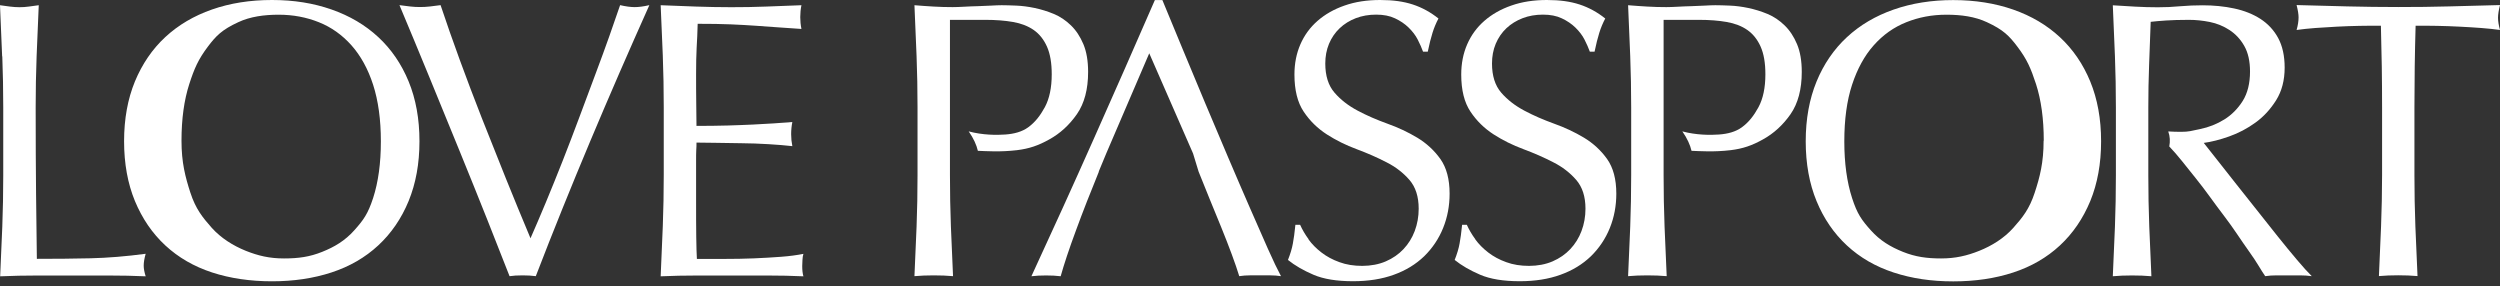
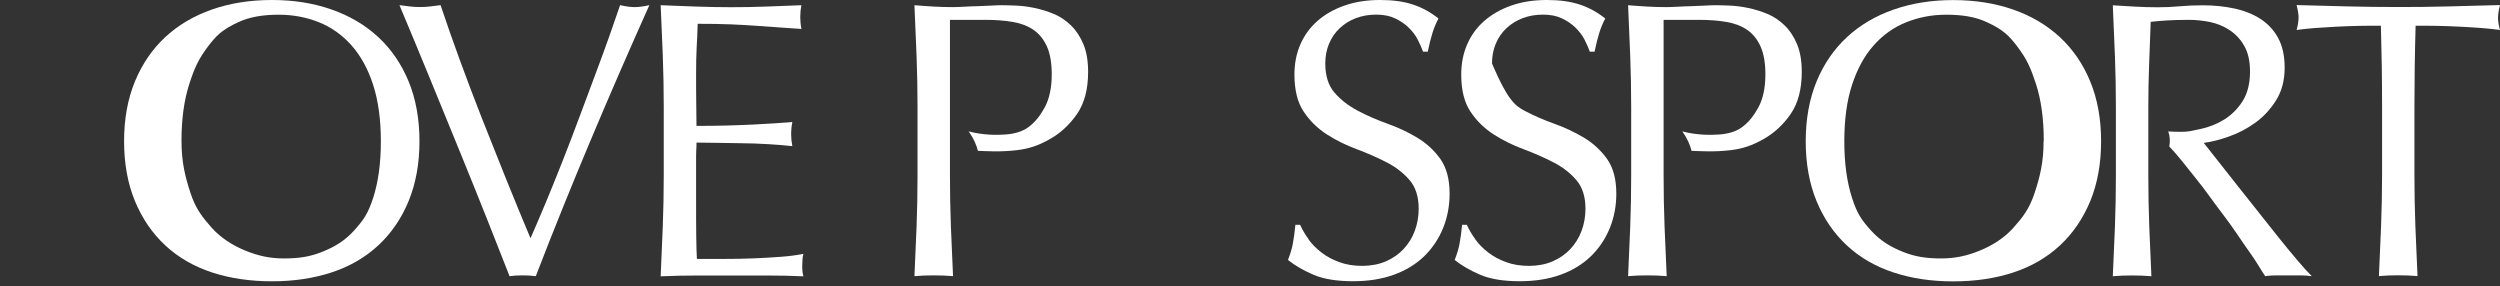
<svg xmlns="http://www.w3.org/2000/svg" width="480" height="55" viewBox="0 0 480 55" fill="none">
  <rect x="0" y="0" width="480" height="55" fill="#333333" stroke="none" />
-   <path d="M0.41 10.811C0.288 7.607 0.152 4.342 0 1.002C0.653 1.108 1.291 1.184 1.898 1.26C2.505 1.336 3.113 1.382 3.72 1.382C4.327 1.382 4.935 1.351 5.542 1.26C6.15 1.184 6.772 1.093 7.44 1.002C7.288 4.327 7.152 7.607 7.03 10.811C6.909 14.015 6.848 17.279 6.848 20.62C6.848 26.982 6.878 32.494 6.924 37.17C6.97 41.847 7.03 46.023 7.076 49.697C10.659 49.697 14.091 49.667 17.371 49.591C20.65 49.515 24.188 49.227 27.969 48.726C27.711 49.637 27.59 50.396 27.59 51.003C27.59 51.565 27.711 52.233 27.969 53.053C25.646 52.947 23.323 52.901 21 52.901H7.03C4.783 52.901 2.445 52.947 0.03 53.053C0.182 49.925 0.319 46.736 0.44 43.517C0.562 40.283 0.623 37.003 0.623 33.678V20.65C0.623 17.325 0.562 14.045 0.44 10.841" fill="white" />
  <path d="M97.832 53.023C96.663 50.047 95.251 46.463 93.596 42.272C91.926 38.082 90.149 33.663 88.251 29.017C86.353 24.37 84.41 19.633 82.421 14.774C80.432 9.93 78.518 5.329 76.696 0.987C77.41 1.093 78.078 1.169 78.746 1.245C79.399 1.321 80.037 1.351 80.644 1.351C81.251 1.351 81.874 1.321 82.542 1.245C83.195 1.169 83.878 1.078 84.592 0.987C85.701 4.312 86.93 7.82 88.267 11.479C89.603 15.138 91.015 18.858 92.503 22.654C93.991 26.435 95.525 30.277 97.088 34.164C98.653 38.051 100.247 41.908 101.856 45.749C102.767 43.684 103.754 41.377 104.817 38.826C105.88 36.275 106.943 33.633 108.036 30.869C109.114 28.121 110.192 25.312 111.255 22.457C112.318 19.602 113.336 16.869 114.322 14.242C115.309 11.616 116.205 9.171 117.01 6.893C117.815 4.616 118.498 2.657 119.06 0.987C120.168 1.245 121.11 1.366 121.869 1.366C122.628 1.366 123.554 1.245 124.678 0.987C120.745 9.763 116.949 18.479 113.32 27.119C109.691 35.758 106.199 44.383 102.874 53.023C102.069 52.916 101.234 52.871 100.368 52.871C99.351 52.871 98.531 52.916 97.863 53.023" fill="white" />
  <path d="M127.258 10.689C127.136 7.455 126.999 4.221 126.848 1.002C129.125 1.108 131.373 1.184 133.62 1.26C135.867 1.336 138.129 1.382 140.392 1.382C142.654 1.382 144.917 1.351 147.134 1.26C149.35 1.184 151.598 1.093 153.875 1.002C153.723 1.761 153.648 2.52 153.648 3.28C153.648 4.039 153.723 4.798 153.875 5.557C152.266 5.451 150.778 5.36 149.442 5.253C148.105 5.147 146.693 5.056 145.205 4.95C143.717 4.844 142.092 4.752 140.316 4.676C138.555 4.601 136.429 4.57 133.954 4.57C133.908 6.18 133.848 7.729 133.756 9.186C133.68 10.644 133.65 12.314 133.65 14.182C133.65 16.156 133.65 18.069 133.68 19.936C133.711 21.804 133.726 23.216 133.726 24.173C135.943 24.173 137.947 24.142 139.709 24.097C141.47 24.051 143.095 23.976 144.552 23.915C146.01 23.839 147.361 23.763 148.606 23.687C149.836 23.611 151.021 23.52 152.129 23.429C151.977 24.188 151.901 24.962 151.901 25.782C151.901 26.542 151.977 27.301 152.129 28.06C150.823 27.908 149.29 27.787 147.544 27.68C145.797 27.574 144.066 27.513 142.32 27.498C140.574 27.468 138.934 27.453 137.401 27.422C135.867 27.392 134.637 27.377 133.726 27.377C133.726 27.832 133.726 28.318 133.68 28.85C133.65 29.381 133.65 30.049 133.65 30.854V38.355C133.65 41.225 133.65 43.608 133.68 45.476C133.711 47.344 133.741 48.756 133.802 49.712H139.101C141.014 49.712 142.897 49.682 144.75 49.606C146.587 49.53 148.333 49.424 149.973 49.303C151.613 49.181 153.04 48.984 154.255 48.741C154.149 49.09 154.088 49.485 154.073 49.91C154.042 50.335 154.027 50.73 154.027 51.079C154.027 51.884 154.103 52.537 154.255 53.053C151.977 52.947 149.73 52.901 147.483 52.901H133.741C131.464 52.901 129.171 52.947 126.848 53.053C126.999 49.819 127.136 46.6 127.258 43.396C127.379 40.192 127.44 36.928 127.44 33.587V20.559C127.44 17.234 127.379 13.939 127.258 10.72" fill="white" />
  <path d="M185.974 25.221C188.647 25.949 191.41 25.949 193.005 25.828C194.705 25.706 196.208 25.312 197.408 24.446C198.759 23.459 199.716 22.214 200.612 20.574C201.492 18.934 201.933 16.824 201.933 14.258C201.933 12.086 201.629 10.325 201.022 8.958C200.414 7.592 199.564 6.529 198.486 5.77C197.393 5.011 196.072 4.494 194.508 4.221C192.944 3.948 191.182 3.811 189.209 3.811H182.391V33.648C182.391 36.973 182.452 40.268 182.573 43.487C182.695 46.721 182.831 49.895 182.983 53.023C181.829 52.916 180.584 52.871 179.278 52.871C177.972 52.871 176.727 52.916 175.573 53.023C175.725 49.895 175.862 46.706 175.983 43.487C176.105 40.253 176.165 36.973 176.165 33.648V20.62C176.165 17.294 176.105 14.015 175.983 10.811C175.862 7.607 175.725 4.342 175.573 1.002C176.788 1.108 178.003 1.184 179.248 1.26C180.478 1.336 181.708 1.366 182.922 1.366C183.53 1.366 184.259 1.336 185.124 1.29C185.99 1.245 186.855 1.199 187.736 1.184C188.616 1.154 189.467 1.123 190.271 1.078C191.076 1.032 191.759 1.002 192.321 1.002C193.081 1.002 194.007 1.032 195.13 1.078C196.239 1.123 197.408 1.275 198.653 1.533C199.883 1.792 201.113 2.171 202.328 2.672C203.542 3.173 204.636 3.917 205.623 4.874C206.61 5.83 207.399 7.03 208.006 8.473C208.614 9.915 208.918 11.692 208.918 13.817C208.918 17.143 208.204 19.845 206.761 21.926C205.319 23.991 203.558 25.615 201.462 26.769C199.367 27.939 197.621 28.546 195.252 28.834C192.048 29.214 189.391 29.017 187.751 28.956C187.493 27.832 186.916 26.557 186.005 25.251" fill="white" />
  <path d="M322.996 25.221C325.668 25.949 328.432 25.949 330.026 25.828C331.727 25.706 333.23 25.312 334.429 24.446C335.781 23.459 336.737 22.214 337.633 20.574C338.514 18.934 338.954 16.824 338.954 14.258C338.954 12.086 338.651 10.325 338.043 8.958C337.436 7.592 336.586 6.529 335.508 5.77C334.429 5.011 333.093 4.494 331.529 4.221C329.965 3.948 328.204 3.811 326.23 3.811H319.412V33.648C319.412 36.973 319.473 40.268 319.595 43.487C319.716 46.721 319.853 49.895 320.005 53.023C318.851 52.916 317.605 52.871 316.3 52.871C314.994 52.871 313.749 52.916 312.595 53.023C312.747 49.895 312.883 46.706 313.005 43.487C313.126 40.253 313.187 36.973 313.187 33.648V20.62C313.187 17.294 313.126 14.015 313.005 10.811C312.883 7.607 312.747 4.342 312.595 1.002C313.809 1.108 315.024 1.184 316.269 1.26C317.499 1.336 318.729 1.366 319.944 1.366C320.551 1.366 321.28 1.336 322.146 1.29C323.011 1.245 323.877 1.199 324.757 1.184C325.638 1.154 326.488 1.123 327.293 1.078C328.098 1.032 328.781 1.002 329.343 1.002C330.102 1.002 331.028 1.032 332.152 1.078C333.26 1.123 334.429 1.275 335.675 1.533C336.904 1.792 338.134 2.171 339.349 2.672C340.564 3.173 341.657 3.917 342.644 4.874C343.631 5.83 344.421 7.03 345.028 8.473C345.635 9.915 345.939 11.692 345.939 13.817C345.939 17.143 345.225 19.845 343.783 21.926C342.34 23.991 340.579 25.615 338.484 26.769C336.388 27.939 334.642 28.546 332.273 28.834C329.069 29.214 326.412 29.017 324.772 28.956C324.514 27.832 323.937 26.557 323.026 25.251" fill="white" />
-   <path d="M210.983 32.964C209.374 36.897 207.901 40.647 206.595 44.215C205.274 47.769 204.302 50.714 203.649 53.038C202.784 52.931 201.858 52.886 200.84 52.886C199.823 52.886 198.897 52.931 198.031 53.038C202.116 44.2 206.109 35.424 209.996 26.678C213.883 17.947 217.801 9.064 221.734 0.015H223.176C224.391 2.945 225.697 6.103 227.109 9.52C228.521 12.921 229.963 16.368 231.421 19.86C232.879 23.337 234.352 26.799 235.809 30.231C237.267 33.663 238.649 36.851 239.939 39.812C241.23 42.773 242.384 45.4 243.416 47.723C244.449 50.046 245.299 51.808 245.952 53.022C245.239 52.916 244.57 52.87 243.948 52.87H239.939C239.302 52.87 238.634 52.916 237.935 53.022C237.586 51.868 237.1 50.456 236.493 48.816C235.885 47.176 235.217 45.461 234.488 43.669C233.759 41.877 233.015 40.055 232.256 38.218C231.497 36.38 230.799 34.619 230.13 32.949L229.068 29.472L220.656 10.233L212.395 29.472L210.953 32.949L210.983 32.964Z" fill="white" />
  <path d="M251.221 45.947C251.904 46.888 252.739 47.724 253.726 48.483C254.713 49.242 255.852 49.864 257.173 50.335C258.479 50.821 259.952 51.049 261.561 51.049C263.171 51.049 264.735 50.76 266.071 50.183C267.407 49.606 268.546 48.817 269.472 47.83C270.398 46.843 271.127 45.689 271.628 44.353C272.129 43.016 272.387 41.589 272.387 40.071C272.387 37.748 271.795 35.91 270.611 34.544C269.426 33.177 267.954 32.038 266.177 31.142C264.416 30.231 262.503 29.396 260.468 28.637C258.418 27.878 256.52 26.936 254.743 25.798C252.982 24.659 251.494 23.216 250.31 21.44C249.125 19.678 248.533 17.295 248.533 14.319C248.533 12.193 248.913 10.264 249.672 8.518C250.431 6.772 251.524 5.269 252.967 4.008C254.409 2.748 256.14 1.761 258.16 1.063C260.179 0.349 262.457 -0 264.978 -0C267.498 -0 269.502 0.288 271.264 0.865C273.025 1.442 274.665 2.338 276.183 3.553C275.728 4.418 275.348 5.314 275.045 6.286C274.741 7.243 274.437 8.457 274.134 9.915H273.223C272.964 9.201 272.63 8.442 272.205 7.607C271.78 6.772 271.188 6.013 270.459 5.299C269.73 4.585 268.849 3.993 267.847 3.523C266.83 3.037 265.63 2.809 264.218 2.809C262.806 2.809 261.5 3.037 260.316 3.492C259.132 3.948 258.099 4.585 257.218 5.421C256.338 6.256 255.655 7.258 255.169 8.412C254.683 9.581 254.455 10.841 254.455 12.193C254.455 14.561 255.047 16.429 256.232 17.796C257.416 19.162 258.889 20.301 260.665 21.242C262.427 22.184 264.34 23.004 266.39 23.748C268.44 24.477 270.338 25.372 272.114 26.435C273.875 27.498 275.363 28.865 276.548 30.52C277.732 32.19 278.324 34.407 278.324 37.186C278.324 39.509 277.914 41.711 277.079 43.776C276.244 45.841 275.029 47.648 273.45 49.196C271.856 50.73 269.912 51.929 267.62 52.749C265.327 53.584 262.715 53.995 259.785 53.995C256.657 53.995 254.121 53.584 252.177 52.749C250.234 51.914 248.609 50.973 247.288 49.91C247.744 48.756 248.062 47.708 248.229 46.767C248.412 45.841 248.564 44.641 248.715 43.168H249.626C250.036 44.079 250.568 45.005 251.251 45.932" fill="white" />
-   <path d="M283.245 45.947C283.928 46.888 284.763 47.724 285.75 48.483C286.737 49.242 287.876 49.864 289.197 50.335C290.503 50.821 291.976 51.049 293.585 51.049C295.195 51.049 296.759 50.76 298.095 50.183C299.431 49.606 300.57 48.817 301.496 47.83C302.422 46.843 303.151 45.689 303.652 44.353C304.153 43.016 304.411 41.589 304.411 40.071C304.411 37.748 303.819 35.91 302.635 34.544C301.45 33.177 299.978 32.038 298.201 31.142C296.44 30.231 294.527 29.396 292.492 28.637C290.442 27.878 288.544 26.936 286.767 25.798C285.006 24.659 283.518 23.216 282.334 21.44C281.149 19.678 280.557 17.295 280.557 14.319C280.557 12.193 280.937 10.264 281.696 8.518C282.455 6.772 283.548 5.269 284.991 4.008C286.433 2.748 288.164 1.761 290.184 1.063C292.203 0.349 294.481 -0 297.002 -0C299.522 -0 301.526 0.288 303.288 0.865C305.049 1.442 306.689 2.338 308.207 3.553C307.752 4.418 307.372 5.314 307.069 6.286C306.765 7.243 306.461 8.457 306.158 9.915H305.246C304.988 9.201 304.654 8.442 304.229 7.607C303.804 6.772 303.212 6.013 302.483 5.299C301.754 4.585 300.873 3.993 299.871 3.523C298.854 3.037 297.654 2.809 296.242 2.809C294.83 2.809 293.524 3.037 292.34 3.492C291.156 3.948 290.123 4.585 289.227 5.421C288.347 6.256 287.663 7.258 287.177 8.412C286.692 9.581 286.464 10.841 286.464 12.193C286.464 14.561 287.056 16.429 288.24 17.796C289.425 19.162 290.898 20.301 292.674 21.242C294.435 22.184 296.349 23.004 298.398 23.748C300.448 24.477 302.346 25.372 304.123 26.435C305.884 27.498 307.372 28.865 308.557 30.52C309.741 32.19 310.333 34.407 310.333 37.186C310.333 39.509 309.923 41.711 309.088 43.776C308.253 45.841 307.038 47.648 305.459 49.196C303.865 50.73 301.921 51.929 299.628 52.749C297.336 53.584 294.724 53.995 291.793 53.995C288.665 53.995 286.13 53.584 284.186 52.749C282.243 51.914 280.618 50.973 279.297 49.91C279.752 48.756 280.071 47.708 280.238 46.767C280.42 45.841 280.572 44.641 280.724 43.168H281.635C282.045 44.079 282.577 45.005 283.26 45.932" fill="white" />
+   <path d="M283.245 45.947C283.928 46.888 284.763 47.724 285.75 48.483C286.737 49.242 287.876 49.864 289.197 50.335C290.503 50.821 291.976 51.049 293.585 51.049C295.195 51.049 296.759 50.76 298.095 50.183C299.431 49.606 300.57 48.817 301.496 47.83C302.422 46.843 303.151 45.689 303.652 44.353C304.153 43.016 304.411 41.589 304.411 40.071C304.411 37.748 303.819 35.91 302.635 34.544C301.45 33.177 299.978 32.038 298.201 31.142C296.44 30.231 294.527 29.396 292.492 28.637C290.442 27.878 288.544 26.936 286.767 25.798C285.006 24.659 283.518 23.216 282.334 21.44C281.149 19.678 280.557 17.295 280.557 14.319C280.557 12.193 280.937 10.264 281.696 8.518C282.455 6.772 283.548 5.269 284.991 4.008C286.433 2.748 288.164 1.761 290.184 1.063C292.203 0.349 294.481 -0 297.002 -0C299.522 -0 301.526 0.288 303.288 0.865C305.049 1.442 306.689 2.338 308.207 3.553C307.752 4.418 307.372 5.314 307.069 6.286C306.765 7.243 306.461 8.457 306.158 9.915H305.246C304.988 9.201 304.654 8.442 304.229 7.607C303.804 6.772 303.212 6.013 302.483 5.299C301.754 4.585 300.873 3.993 299.871 3.523C298.854 3.037 297.654 2.809 296.242 2.809C294.83 2.809 293.524 3.037 292.34 3.492C291.156 3.948 290.123 4.585 289.227 5.421C288.347 6.256 287.663 7.258 287.177 8.412C286.692 9.581 286.464 10.841 286.464 12.193C289.425 19.162 290.898 20.301 292.674 21.242C294.435 22.184 296.349 23.004 298.398 23.748C300.448 24.477 302.346 25.372 304.123 26.435C305.884 27.498 307.372 28.865 308.557 30.52C309.741 32.19 310.333 34.407 310.333 37.186C310.333 39.509 309.923 41.711 309.088 43.776C308.253 45.841 307.038 47.648 305.459 49.196C303.865 50.73 301.921 51.929 299.628 52.749C297.336 53.584 294.724 53.995 291.793 53.995C288.665 53.995 286.13 53.584 284.186 52.749C282.243 51.914 280.618 50.973 279.297 49.91C279.752 48.756 280.071 47.708 280.238 46.767C280.42 45.841 280.572 44.641 280.724 43.168H281.635C282.045 44.079 282.577 45.005 283.26 45.932" fill="white" />
  <path d="M346.698 27.133C346.698 22.836 347.397 19.025 348.778 15.654C350.16 12.299 352.104 9.459 354.609 7.136C357.115 4.813 360.106 3.051 363.583 1.837C367.06 0.622 370.871 0.015 375.017 0.015C379.162 0.015 383.049 0.622 386.526 1.837C390.003 3.051 392.995 4.813 395.5 7.136C398.005 9.459 399.949 12.299 401.331 15.654C402.712 19.01 403.411 22.836 403.411 27.133C403.411 31.43 402.712 35.242 401.331 38.613C399.934 41.968 398.005 44.808 395.5 47.131C392.995 49.454 390.003 51.185 386.526 52.324C383.049 53.463 379.207 54.025 375.017 54.025C370.826 54.025 367.06 53.463 363.583 52.324C360.106 51.185 357.115 49.454 354.609 47.131C352.104 44.808 350.16 41.968 348.778 38.613C347.397 35.257 346.698 31.43 346.698 27.133ZM392.402 27.012C392.402 22.821 391.901 19.207 390.914 16.14C389.912 13.088 389.183 11.403 387.361 8.988C385.752 6.847 384.613 5.709 381.5 4.266C379.162 3.173 376.52 2.824 373.726 2.824C370.932 2.824 368.411 3.31 366.012 4.266C363.613 5.223 361.533 6.696 359.757 8.7C357.98 10.689 356.598 13.225 355.596 16.277C354.594 19.329 354.108 22.958 354.108 27.149C354.108 31.339 354.609 34.968 355.596 38.02C356.583 41.072 357.418 42.226 359.195 44.215C360.971 46.205 362.991 47.404 365.375 48.361C367.759 49.317 369.945 49.621 372.693 49.621C375.442 49.621 377.659 49.105 380.043 48.148C382.426 47.192 384.795 45.734 386.572 43.73C388.348 41.74 389.654 40.086 390.656 37.018C391.658 33.966 392.372 31.203 392.372 27.012" fill="white" />
  <path d="M78.457 38.598C77.075 41.953 75.131 44.793 72.626 47.116C70.121 49.439 67.129 51.17 63.652 52.309C60.175 53.448 56.364 54.01 52.218 54.01C48.073 54.01 44.186 53.448 40.709 52.309C37.232 51.17 34.24 49.439 31.735 47.116C29.23 44.793 27.301 41.953 25.904 38.598C24.523 35.242 23.824 31.416 23.824 27.119C23.824 22.822 24.523 19.01 25.904 15.639C27.301 12.284 29.23 9.444 31.735 7.121C34.24 4.798 37.232 3.037 40.709 1.822C44.186 0.607 48.028 -0 52.218 -0C56.409 -0 60.175 0.607 63.652 1.822C67.129 3.037 70.121 4.798 72.626 7.121C75.131 9.444 77.075 12.284 78.457 15.639C79.838 18.995 80.537 22.822 80.537 27.119C80.537 31.416 79.838 35.227 78.457 38.598ZM36.564 37.019C37.551 40.071 38.872 41.726 40.648 43.73C42.425 45.719 44.778 47.177 47.177 48.149C49.576 49.105 51.733 49.621 54.526 49.621C57.32 49.621 59.461 49.318 61.845 48.361C64.244 47.405 66.249 46.205 68.025 44.216C69.802 42.227 70.637 41.073 71.639 38.021C72.626 34.969 73.127 31.34 73.127 27.149C73.127 22.958 72.626 19.344 71.639 16.277C70.652 13.225 69.255 10.705 67.478 8.7C65.702 6.711 63.622 5.223 61.223 4.267C58.839 3.31 56.257 2.824 53.509 2.824C50.761 2.824 48.058 3.173 45.735 4.267C42.622 5.709 41.483 6.863 39.874 9.004C38.067 11.418 37.323 13.104 36.336 16.156C35.349 19.208 34.848 22.837 34.848 27.028C34.848 31.218 35.577 33.982 36.564 37.034" fill="white" />
  <path d="M416.349 25.236C417.184 25.281 417.731 25.312 418.733 25.312C420.297 25.312 420.722 25.13 422.422 24.78C424.108 24.431 425.672 23.808 427.084 22.928C428.496 22.047 429.665 20.863 430.607 19.375C431.533 17.887 432.004 16.004 432.004 13.726C432.004 11.752 431.639 10.128 430.91 8.837C430.181 7.546 429.225 6.529 428.071 5.77C426.902 5.011 425.641 4.494 424.29 4.221C422.923 3.948 421.587 3.811 420.281 3.811C418.52 3.811 417.047 3.857 415.893 3.933C414.724 4.008 413.752 4.1 412.932 4.191C412.826 6.969 412.735 9.718 412.629 12.451C412.522 15.184 412.477 17.902 412.477 20.635V33.663C412.477 36.988 412.538 40.283 412.659 43.502C412.78 46.736 412.917 49.91 413.069 53.038C411.9 52.932 410.67 52.886 409.364 52.886C408.058 52.886 406.813 52.932 405.659 53.038C405.811 49.91 405.948 46.721 406.069 43.502C406.191 40.268 406.251 36.988 406.251 33.663V20.635C406.251 17.31 406.191 14.03 406.069 10.826C405.948 7.622 405.811 4.358 405.659 1.017C407.117 1.123 408.559 1.199 409.971 1.275C411.384 1.351 412.826 1.397 414.284 1.397C415.741 1.397 417.184 1.336 418.596 1.199C420.008 1.078 421.451 1.017 422.908 1.017C425.034 1.017 427.054 1.215 428.967 1.625C430.88 2.035 432.565 2.703 434.008 3.629C435.45 4.57 436.589 5.785 437.409 7.303C438.229 8.822 438.654 10.705 438.654 12.982C438.654 15.412 438.108 17.492 437.03 19.223C435.936 20.969 434.615 22.412 433.051 23.535C431.487 24.674 429.802 25.555 428.01 26.192C426.218 26.83 424.594 27.24 423.121 27.438C423.728 28.197 424.563 29.26 425.626 30.611C426.689 31.978 427.873 33.481 429.179 35.121C430.485 36.761 431.852 38.476 433.264 40.268C434.676 42.06 436.043 43.776 437.348 45.416C438.654 47.055 439.899 48.559 441.053 49.925C442.207 51.292 443.149 52.324 443.862 53.023C443.103 52.916 442.344 52.871 441.585 52.871H437.121C436.361 52.871 435.633 52.916 434.919 53.023C434.16 51.96 433.34 50.365 431.806 48.255C430.273 46.129 428.876 43.867 427.008 41.437C425.14 39.008 423.516 36.609 421.572 34.21C419.629 31.811 418.11 29.776 416.501 28.121C416.683 27.149 416.652 26.192 416.303 25.236" fill="white" />
  <path d="M457.148 4.935C455.842 4.935 454.46 4.935 453.018 4.965C451.575 4.995 450.133 5.041 448.705 5.117C447.263 5.193 445.881 5.284 444.545 5.375C443.209 5.481 442.009 5.603 440.946 5.755C441.204 4.843 441.326 4.039 441.326 3.325C441.326 2.763 441.204 1.989 440.946 0.972C444.272 1.078 447.536 1.154 450.71 1.23C453.883 1.306 457.148 1.351 460.473 1.351C463.798 1.351 467.063 1.321 470.236 1.23C473.41 1.154 476.674 1.063 480 0.972C479.742 1.989 479.62 2.794 479.62 3.401C479.62 4.054 479.742 4.843 480 5.755C478.937 5.603 477.737 5.481 476.401 5.375C475.065 5.269 473.668 5.193 472.241 5.117C470.798 5.041 469.356 4.995 467.928 4.965C466.486 4.935 465.119 4.935 463.798 4.935C463.647 10.128 463.571 15.366 463.571 20.605V33.633C463.571 36.958 463.631 40.253 463.753 43.472C463.874 46.706 464.011 49.88 464.163 53.007C462.994 52.901 461.764 52.856 460.458 52.856C459.152 52.856 457.907 52.901 456.753 53.007C456.905 49.88 457.041 46.691 457.163 43.472C457.284 40.238 457.36 36.958 457.36 33.633V20.605C457.36 15.351 457.284 10.128 457.133 4.935" fill="white" />
</svg>